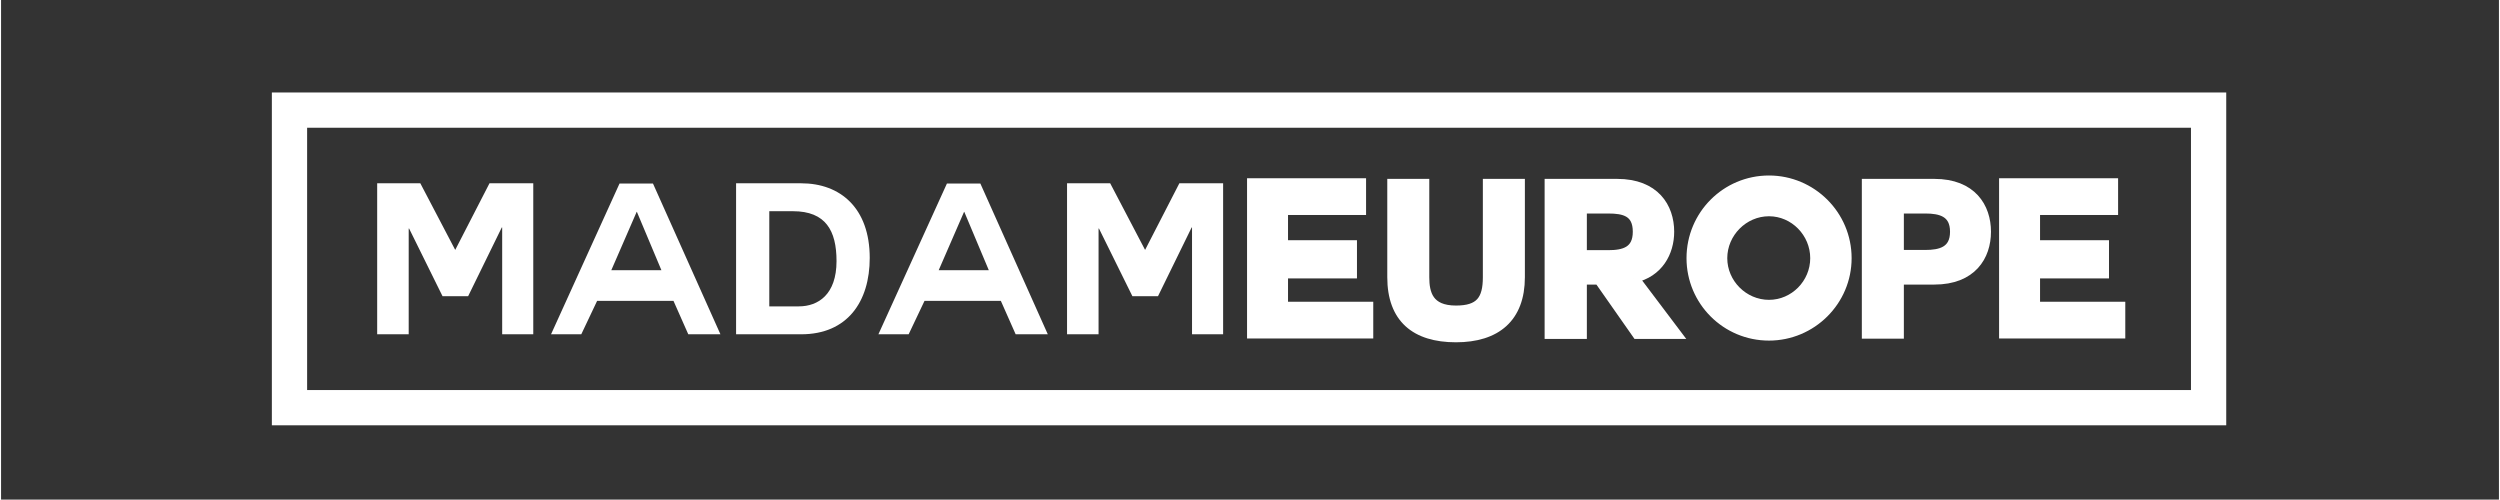
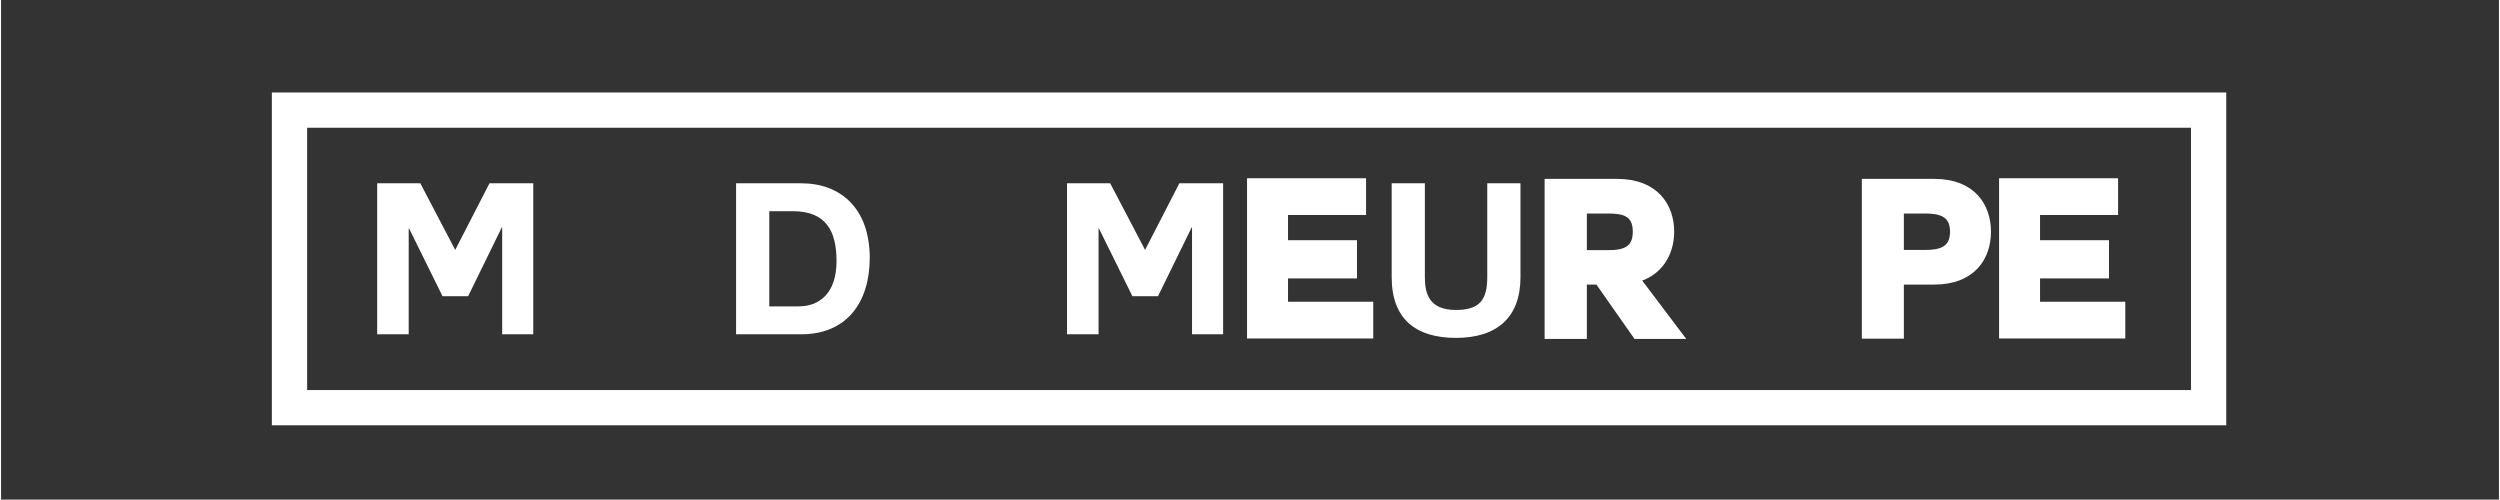
<svg xmlns="http://www.w3.org/2000/svg" viewBox="0 0 1181 236.2" clip-rule="evenodd" fill-rule="evenodd" image-rendering="optimizeQuality" text-rendering="geometricPrecision" shape-rendering="geometricPrecision" version="1.0" height="236px" width="1181px" xml:space="preserve">
  <rect x="0" y="0" width="1181" height="236.2" fill="#333333" stroke="none" />
  <g id="Layer_x0020_1">
    <g id="_105553244625184">
      <rect height="140.69" width="907.36" y="52.06" x="136.37" stroke-miterlimit="2.613" stroke-width="16.67" stroke="white" fill="none" />
      <path d="M177.83 158.05l14.9 0 0 -49.99 0.2 0 15.8 31.99 12.1 0 15.9 -32.49 0.2 0 0 50.49 14.7 0 0 -71.39 -20.7 0 -16.2 31.5 -16.5 -31.5 -20.4 0 0 71.39z" fill-rule="nonzero" fill="white" />
-       <path d="M274.33 158.05l7.49 -15.8 36.1 0 7 15.8 15.2 0 -31.9 -71.29 -15.8 0 -32.39 71.29 14.3 0zm26.29 -57.89l11.6 27.6 -23.7 0 12 -27.6 0.1 0z" fill-rule="nonzero" fill="white" id="_1" />
      <path d="M347.52 158.05l30.79 0c21.8,0 32.4,-15.4 32.4,-36.09 0,-23.6 -13.9,-35.3 -32.4,-35.3l-30.79 0 0 71.39zm15.7 -58.19l11.19 0c15.5,0 20.6,9.2 20.6,23.6 0,15.79 -8.7,21.39 -17.8,21.39l-13.99 0 0 -44.99z" fill-rule="nonzero" fill="white" id="_2" />
-       <path d="M429.11 158.05l7.5 -15.8 36.09 0 7 15.8 15.2 0 -31.89 -71.29 -15.8 0 -32.4 71.29 14.3 0zm26.3 -57.89l11.6 27.6 -23.7 0 12 -27.6 0.1 0z" fill-rule="nonzero" fill="white" id="_3" />
      <path d="M504 158.05l14.9 0 0 -49.99 0.2 0 15.8 31.99 12.1 0 15.9 -32.49 0.19 0 0 50.49 14.7 0 0 -71.39 -20.69 0 -16.2 31.5 -16.5 -31.5 -20.4 0 0 71.39z" fill-rule="nonzero" fill="white" id="_4" />
      <path d="M638.99 129.55l0 -13.89 -32.6 0 0 -16.1 36.9 0 0 -13.2 -52.1 0 0 71.59 55.5 0 0 -13.2 -40.3 0 0 -15.2 32.6 0z" fill-rule="nonzero" fill="white" id="_5" />
      <path d="M718.38 86.66l-15.7 0 0 44.39c0,10.7 -3.6,15.5 -14.8,15.5 -12.7,0 -14.7,-7.7 -14.7,-15.5l0 -44.39 -15.69 0 0 44.39c0,19.5 11.09,28.7 30.39,28.7 19.1,0 30.5,-9.4 30.5,-28.7l0 -44.39z" fill-rule="nonzero" fill="white" id="_6" />
      <path d="M771.97 131.65c11.9,-2.6 17,-12.39 17,-22.09 0,-11.6 -6.9,-22.9 -24.9,-22.9l-32.19 0 0 71.49 15.8 0 0 -25.69 7.69 0 18 25.69 19.2 0 -20 -26.5 -0.6 0zm-12.1 -32.79c7.5,0 13.7,1.4 13.7,10.7 0,9.1 -6.2,10.8 -13.7,10.8l-12.19 0 0 -21.5 12.19 0z" fill-rule="nonzero" fill="white" id="_7" />
-       <path d="M872.86 122.06c0,-20.5 -16.7,-37 -36.99,-37 -20.4,0 -36.9,16.5 -36.9,37 0,20.39 16.5,36.89 36.9,36.89 20.29,0 36.99,-16.5 36.99,-36.89zm-36.99 -21.9c11.89,0 21.59,10 21.59,21.9 0,11.89 -9.7,21.79 -21.59,21.79 -11.9,0 -21.8,-9.9 -21.8,-21.79 0,-11.9 9.9,-21.9 21.8,-21.9z" fill-rule="nonzero" fill="white" id="_8" />
      <path d="M881.86 158.05l15.7 0 0 -25.59 16.5 0c17.9,0 24.69,-11.3 24.69,-22.9 0,-11.6 -6.79,-22.9 -24.69,-22.9l-32.2 0 0 71.39zm15.7 -59.19l12.2 0c7.2,0 13.8,1.6 13.8,10.7 0,9.1 -6.6,10.7 -13.8,10.7l-12.2 0 0 -21.4z" fill-rule="nonzero" fill="white" id="_9" />
      <path d="M994.55 129.55l0 -13.89 -32.6 0 0 -16.1 36.9 0 0 -13.2 -52.1 0 0 71.59 55.5 0 0 -13.2 -40.3 0 0 -15.2 32.6 0z" fill-rule="nonzero" fill="white" id="_10" />
-       <path d="M177.83 158.05l14.9 0 0 -49.99 0.2 0 15.8 31.99 12.1 0 15.9 -32.49 0.2 0 0 50.49 14.7 0 0 -71.39 -20.7 0 -16.2 31.5 -16.5 -31.5 -20.4 0 0 71.39z" fill-rule="nonzero" fill="none" id="_11" />
+       <path d="M177.83 158.05l14.9 0 0 -49.99 0.2 0 15.8 31.99 12.1 0 15.9 -32.49 0.2 0 0 50.49 14.7 0 0 -71.39 -20.7 0 -16.2 31.5 -16.5 -31.5 -20.4 0 0 71.39" fill-rule="nonzero" fill="none" id="_11" />
      <path d="M274.33 158.05l7.49 -15.8 36.1 0 7 15.8 15.2 0 -31.9 -71.29 -15.8 0 -32.39 71.29 14.3 0zm26.29 -57.89l11.6 27.6 -23.7 0 12 -27.6 0.1 0z" fill-rule="nonzero" fill="none" id="_12" />
      <path d="M347.52 158.05l30.79 0c21.8,0 32.4,-15.4 32.4,-36.09 0,-23.6 -13.9,-35.3 -32.4,-35.3l-30.79 0 0 71.39zm15.7 -58.19l11.19 0c15.5,0 20.6,9.2 20.6,23.6 0,15.79 -8.7,21.39 -17.8,21.39l-13.99 0 0 -44.99z" fill-rule="nonzero" fill="none" id="_13" />
      <path d="M429.11 158.05l7.5 -15.8 36.09 0 7 15.8 15.2 0 -31.89 -71.29 -15.8 0 -32.4 71.29 14.3 0zm26.3 -57.89l11.6 27.6 -23.7 0 12 -27.6 0.1 0z" fill-rule="nonzero" fill="none" id="_14" />
      <path d="M504 158.05l14.9 0 0 -49.99 0.2 0 15.8 31.99 12.1 0 15.9 -32.49 0.19 0 0 50.49 14.7 0 0 -71.39 -20.69 0 -16.2 31.5 -16.5 -31.5 -20.4 0 0 71.39z" fill-rule="nonzero" fill="none" id="_15" />
      <path d="M638.99 129.55l0 -13.89 -32.6 0 0 -16.1 36.9 0 0 -13.2 -52.1 0 0 71.59 55.5 0 0 -13.2 -40.3 0 0 -15.2 32.6 0z" stroke-miterlimit="2.613" stroke-width="4.17" stroke="white" fill-rule="nonzero" fill="none" id="_16" />
-       <path d="M718.38 86.66l-15.7 0 0 44.39c0,10.7 -3.6,15.5 -14.8,15.5 -12.7,0 -14.7,-7.7 -14.7,-15.5l0 -44.39 -15.69 0 0 44.39c0,19.5 11.09,28.7 30.39,28.7 19.1,0 30.5,-9.4 30.5,-28.7l0 -44.39z" stroke-miterlimit="2.613" stroke-width="4.17" stroke="white" fill-rule="nonzero" fill="none" id="_17" />
      <path d="M771.97 131.65c11.9,-2.6 17,-12.39 17,-22.09 0,-11.6 -6.9,-22.9 -24.9,-22.9l-32.19 0 0 71.49 15.8 0 0 -25.69 7.69 0 18 25.69 19.2 0 -20 -26.5 -0.6 0zm-12.1 -32.79c7.5,0 13.7,1.4 13.7,10.7 0,9.1 -6.2,10.8 -13.7,10.8l-12.19 0 0 -21.5 12.19 0z" stroke-miterlimit="2.613" stroke-width="4.17" stroke="white" fill-rule="nonzero" fill="none" id="_18" />
-       <path d="M872.86 122.06c0,-20.5 -16.7,-37 -36.99,-37 -20.4,0 -36.9,16.5 -36.9,37 0,20.39 16.5,36.89 36.9,36.89 20.29,0 36.99,-16.5 36.99,-36.89zm-36.99 -21.9c11.89,0 21.59,10 21.59,21.9 0,11.89 -9.7,21.79 -21.59,21.79 -11.9,0 -21.8,-9.9 -21.8,-21.79 0,-11.9 9.9,-21.9 21.8,-21.9z" stroke-miterlimit="2.613" stroke-width="4.17" stroke="white" fill-rule="nonzero" fill="none" id="_19" />
      <path d="M881.86 158.05l15.7 0 0 -25.59 16.5 0c17.9,0 24.69,-11.3 24.69,-22.9 0,-11.6 -6.79,-22.9 -24.69,-22.9l-32.2 0 0 71.39zm15.7 -59.19l12.2 0c7.2,0 13.8,1.6 13.8,10.7 0,9.1 -6.6,10.7 -13.8,10.7l-12.2 0 0 -21.4z" stroke-miterlimit="2.613" stroke-width="4.17" stroke="white" fill-rule="nonzero" fill="none" id="_20" />
      <path d="M994.55 129.55l0 -13.89 -32.6 0 0 -16.1 36.9 0 0 -13.2 -52.1 0 0 71.59 55.5 0 0 -13.2 -40.3 0 0 -15.2 32.6 0z" stroke-miterlimit="2.613" stroke-width="4.17" stroke="white" fill-rule="nonzero" fill="none" id="_21" />
    </g>
  </g>
</svg>